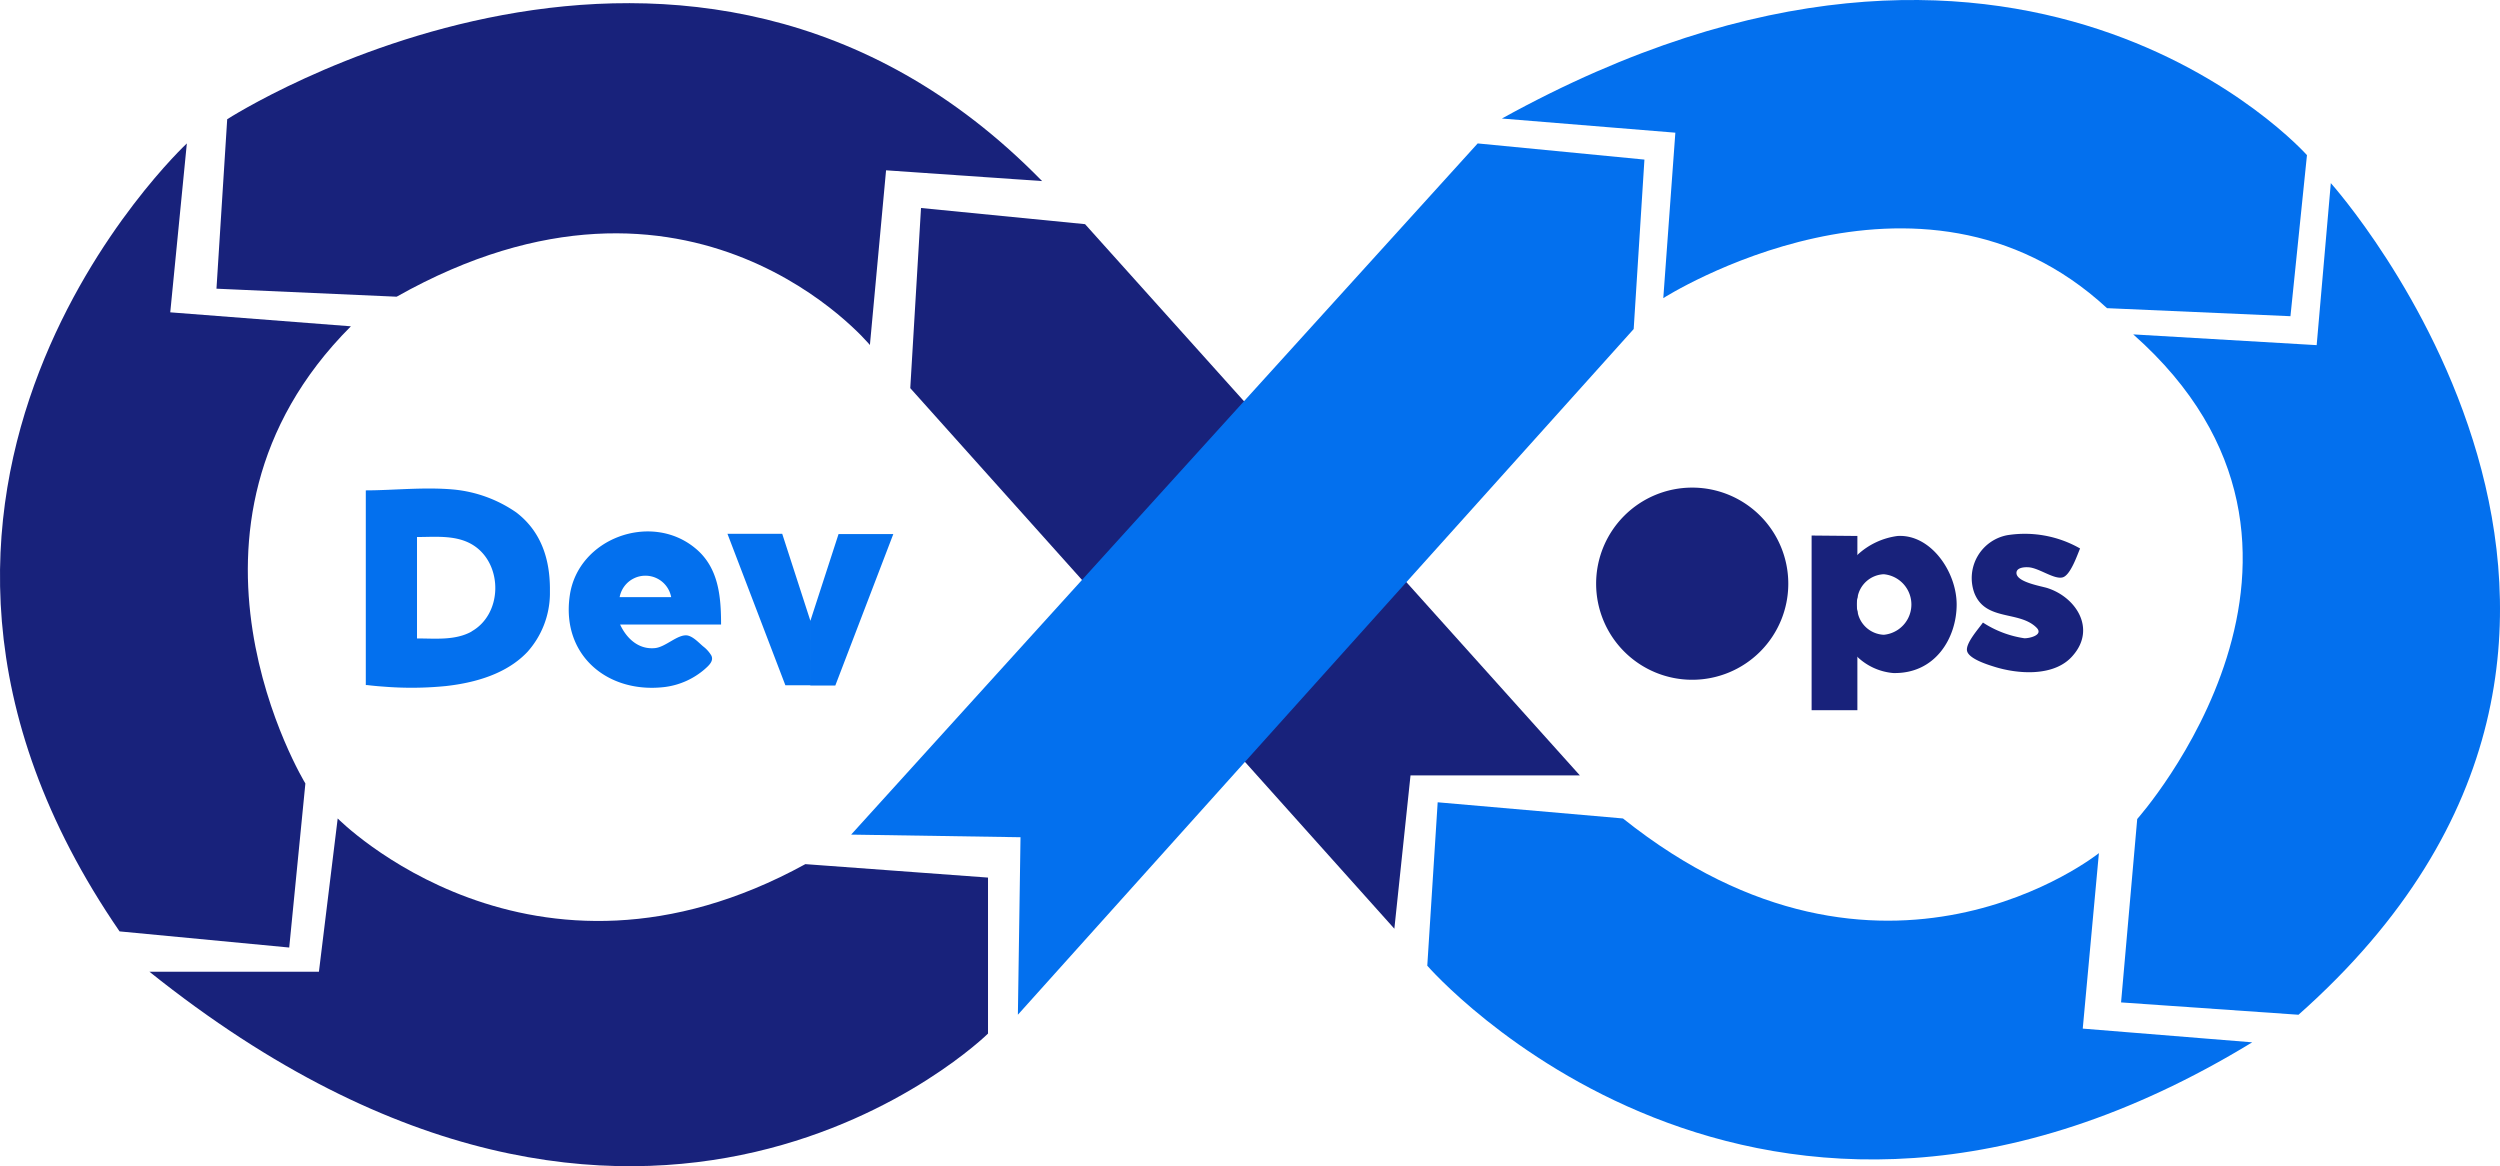
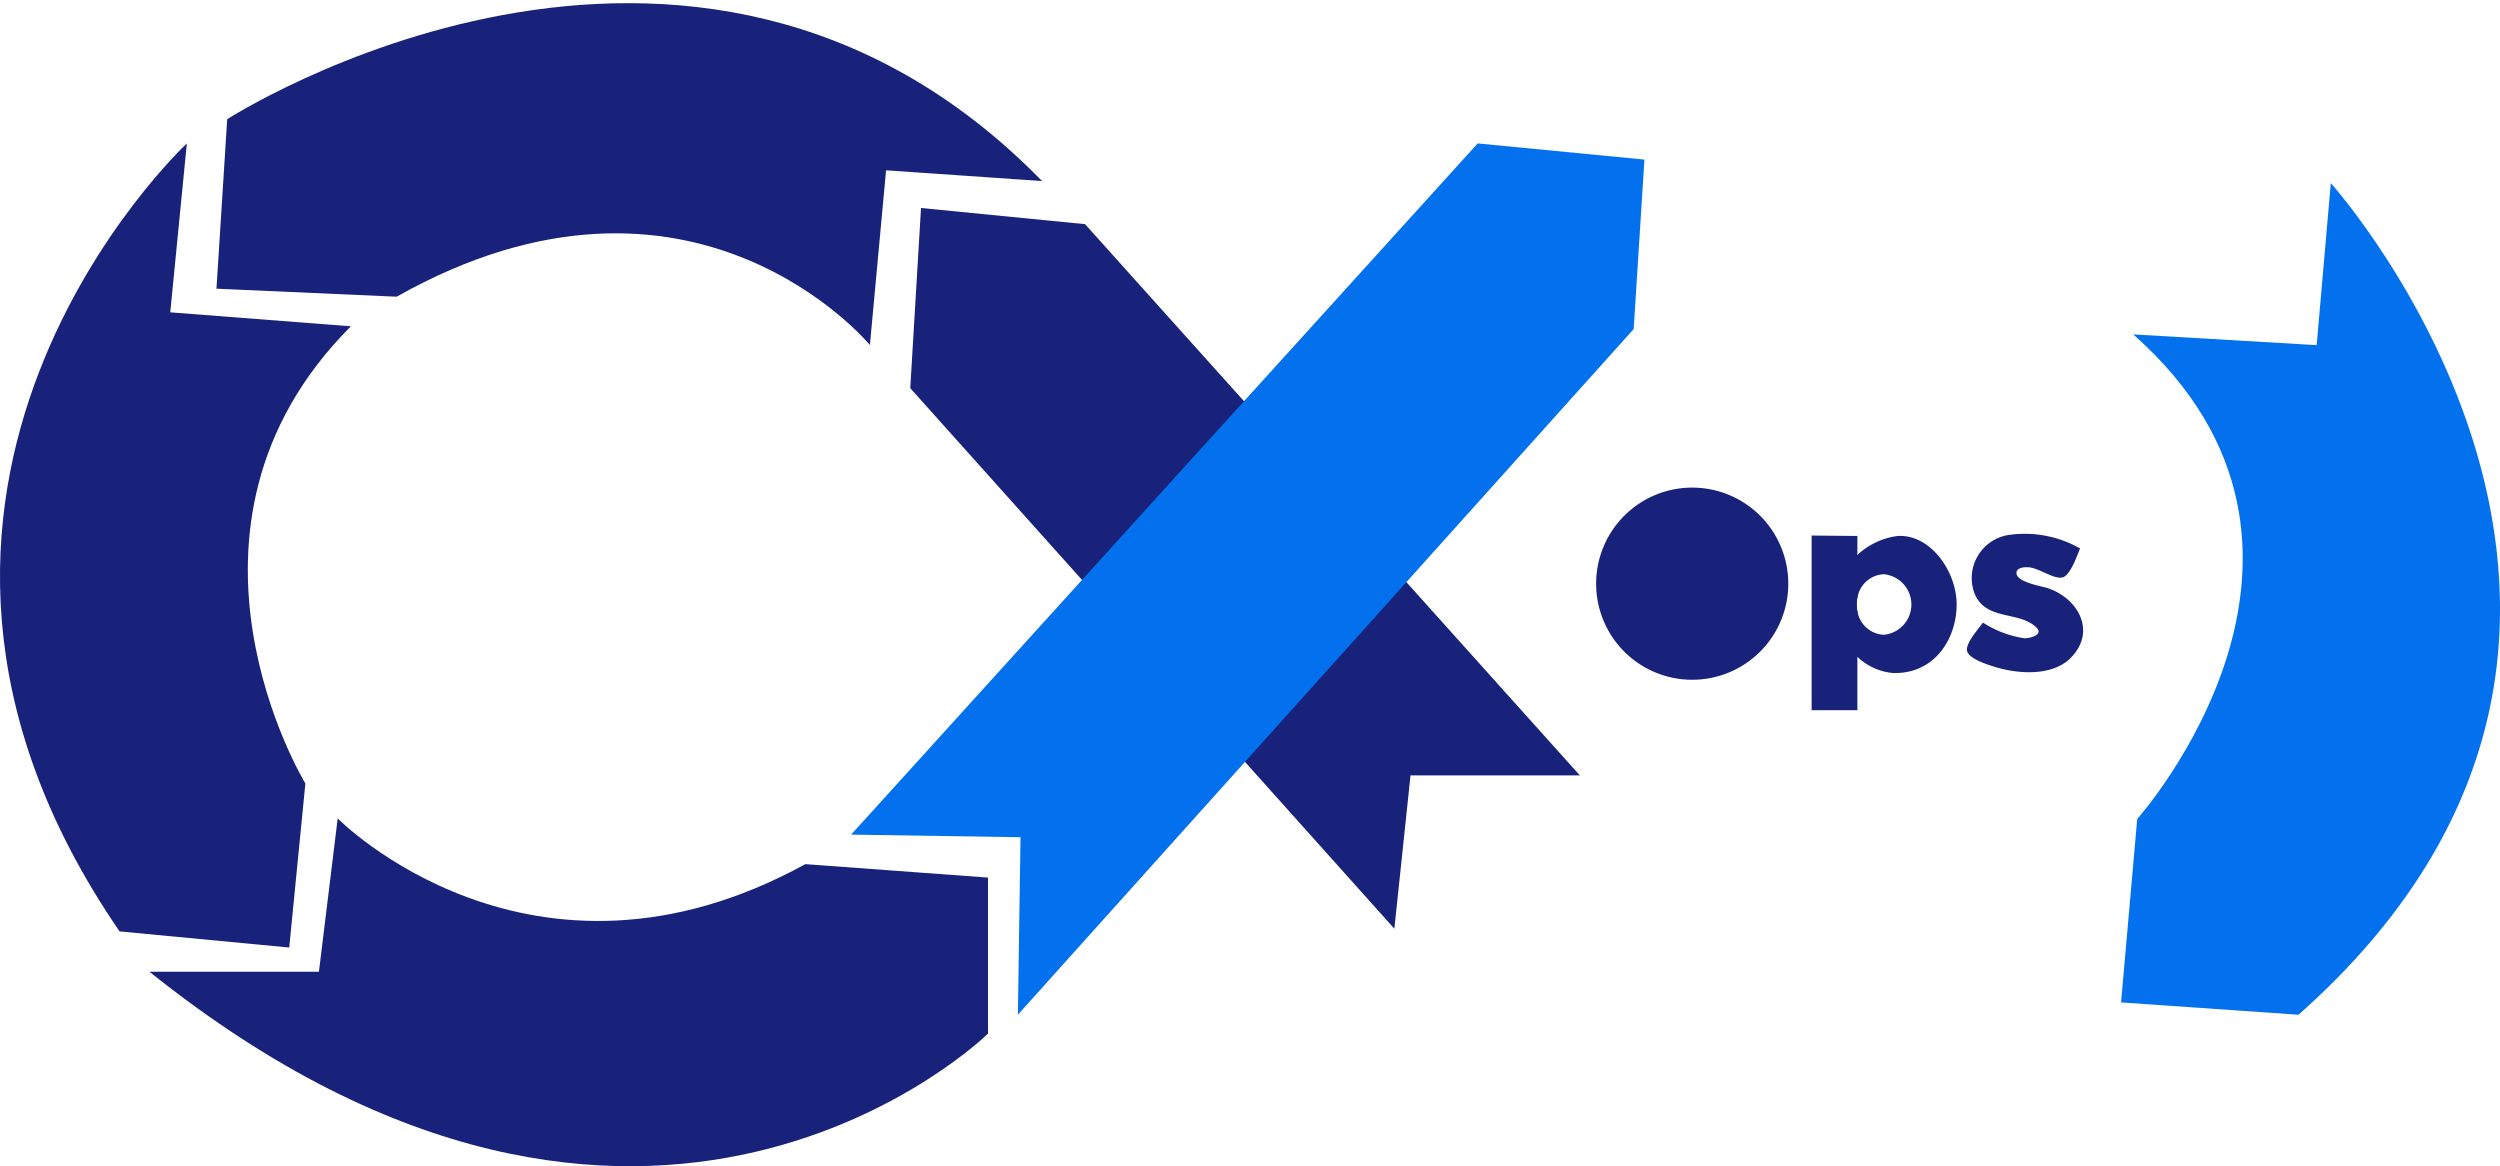
<svg xmlns="http://www.w3.org/2000/svg" width="334.461" height="156.021" viewBox="0 0 334.461 156.021">
  <g id="devops-2" transform="translate(-1.417 -123.062)">
    <g id="Groupe_22054" data-name="Groupe 22054" transform="translate(1.417 123.485)">
      <path id="Tracé_34929" data-name="Tracé 34929" d="M116.428,278.46l24.435,1.8v20.871S95.206,346.1,28.678,292.857H51.349l2.512-20.509s25.873,26.258,62.566,6.112Z" transform="translate(-8.683 -163.275)" fill="#18227b" />
      <path id="Tracé_34930" data-name="Tracé 34930" d="M26.414,149.223s-49.653,46.229-9,105.418L40.11,256.8l2.162-21.946s-20.859-34.181,6.088-61.164l-24.166-1.87Z" transform="translate(-1.417 -130.458)" fill="#18227b" />
      <path id="Tracé_34931" data-name="Tracé 34931" d="M42.336,139.167s61.935-39.931,109.018,8.274L130.482,146l-2.162,23.372s-23.746-28.771-63.314-6.462L40.9,161.838Z" transform="translate(-11.94 -123.639)" fill="#18227b" />
      <path id="Tracé_34932" data-name="Tracé 34932" d="M167.45,185.1,168.887,161l21.946,2.162,66.2,73.75H234.375l-2.162,20.509Z" transform="translate(-45.67 -133.596)" fill="#18227b" />
    </g>
    <g id="Groupe_22055" data-name="Groupe 22055" transform="translate(115.285 123.062)">
      <path id="Tracé_34933" data-name="Tracé 34933" d="M156.663,241.693l83.823-92.47,22.308,2.162-1.437,22.671L178.972,265.79l.351-23.746Z" transform="translate(-156.663 -130.035)" fill="#0370ee" />
-       <path id="Tracé_34934" data-name="Tracé 34934" d="M275.36,138.92l23.208,1.893-1.613,22.133s34.263-21.864,59.364,1.344l24.54,1.075,2.209-21.549S344.715,100.578,275.36,138.92Z" transform="translate(-188.3 -123.062)" fill="#0370ee" />
      <path id="Tracé_34935" data-name="Tracé 34935" d="M389.929,176.7l24.54,1.437,1.893-21.677s53.7,59.82-4.324,111.261L388.3,266.07l2.162-24.54s32.113-35.957-.538-64.833Z" transform="translate(-218.403 -131.963)" fill="#0370ee" />
-       <path id="Tracé_34936" data-name="Tracé 34936" d="M287.93,271.563,263.144,269.4l-1.391,21.864s43.986,50.728,110.362,10.249l-22.671-1.835,2.162-23.477s-28.876,23.15-63.676-4.639Z" transform="translate(-184.673 -162.066)" fill="#0370ee" />
    </g>
    <path id="Tracé_34937" data-name="Tracé 34937" d="M337.979,220.8v8.18a4.408,4.408,0,0,0-.105.97,4.51,4.51,0,0,0,.105.982v13.182h-6.123V220.743Z" transform="translate(-88.073 -26.035)" fill="#18227b" />
    <path id="Tracé_34938" data-name="Tracé 34938" d="M332.891,218.471a9.723,9.723,0,0,0-5.387,2.536,9.349,9.349,0,0,0-3.588,6.626,9.968,9.968,0,0,0,3.588,7.012,7.935,7.935,0,0,0,4.78,2.162c5.691.14,8.5-4.756,8.5-9.162S337.3,218.213,332.891,218.471Zm-1.858,13.217a3.728,3.728,0,0,1-3.506-3.073,4.51,4.51,0,0,1-.105-.982,4.408,4.408,0,0,1,.105-.97,3.728,3.728,0,0,1,3.506-3.073,4.067,4.067,0,0,1,0,8.1Zm21.923-6.24c-.888-.28-4.172-.795-4.172-2.033,0-.7,1.005-.783,1.5-.76,1.4,0,3.506,1.671,4.674,1.356,1.04-.269,1.952-2.957,2.337-3.868a14.923,14.923,0,0,0-9.746-1.776,5.843,5.843,0,0,0-4.406,7.713c1.484,3.845,6.042,2.337,8.344,4.674.947.982-1,1.426-1.648,1.4a13.848,13.848,0,0,1-5.539-2.1c-.573.818-2.337,2.77-2.127,3.786s2.536,1.776,3.506,2.08c3.249,1.052,8.262,1.449,10.7-1.507,3.05-3.553.386-7.724-3.424-8.963ZM305.405,212a12.854,12.854,0,1,0,12.854,12.854A12.854,12.854,0,0,0,305.405,212Zm0,19.41a6.633,6.633,0,1,0-.012,0Z" transform="translate(-77.597 -23.704)" fill="#18227b" />
-     <path id="Tracé_34939" data-name="Tracé 34939" d="M123.85,218.224h-7.327l7.748,20.263h3.342v-8.636Zm7.537.035h7.327l-7.759,20.263h-3.342v-8.636Zm-43.109-2.886a17.634,17.634,0,0,0-8.3-3.062c-3.95-.374-8.18.105-11.838.105v26.048h.175c.7.082,1.4.152,2.115.2a46.427,46.427,0,0,0,8.437-.07c5.364-.6,8.811-2.337,10.926-4.6a11.814,11.814,0,0,0,2.98-7.643V225.4C92.73,221.695,91.667,217.967,88.278,215.373Zm-5.96,15.916c-2.209,1.239-4.9.935-7.327.935V218.657c2.583,0,5.492-.339,7.759,1.25,3.763,2.653,3.623,9.092-.467,11.382Zm30.991,2.033c-.6-.5-1.356-1.356-2.162-1.5-1.285-.175-2.886,1.554-4.312,1.694-2.22.222-3.821-1.309-4.674-3.155h13.509c0-3.739-.316-7.678-3.506-10.249-5.925-4.838-15.647-1.262-16.734,6.369-1.169,8.04,5.153,13.228,12.854,12.223a10.1,10.1,0,0,0,5.165-2.337c.526-.467,1.3-1.11.911-1.87a4.347,4.347,0,0,0-1.052-1.18ZM109,226.7H102.1a3.506,3.506,0,0,1,6.895,0Z" transform="translate(-17.785 -23.75)" fill="#0370ee" />
  </g>
</svg>